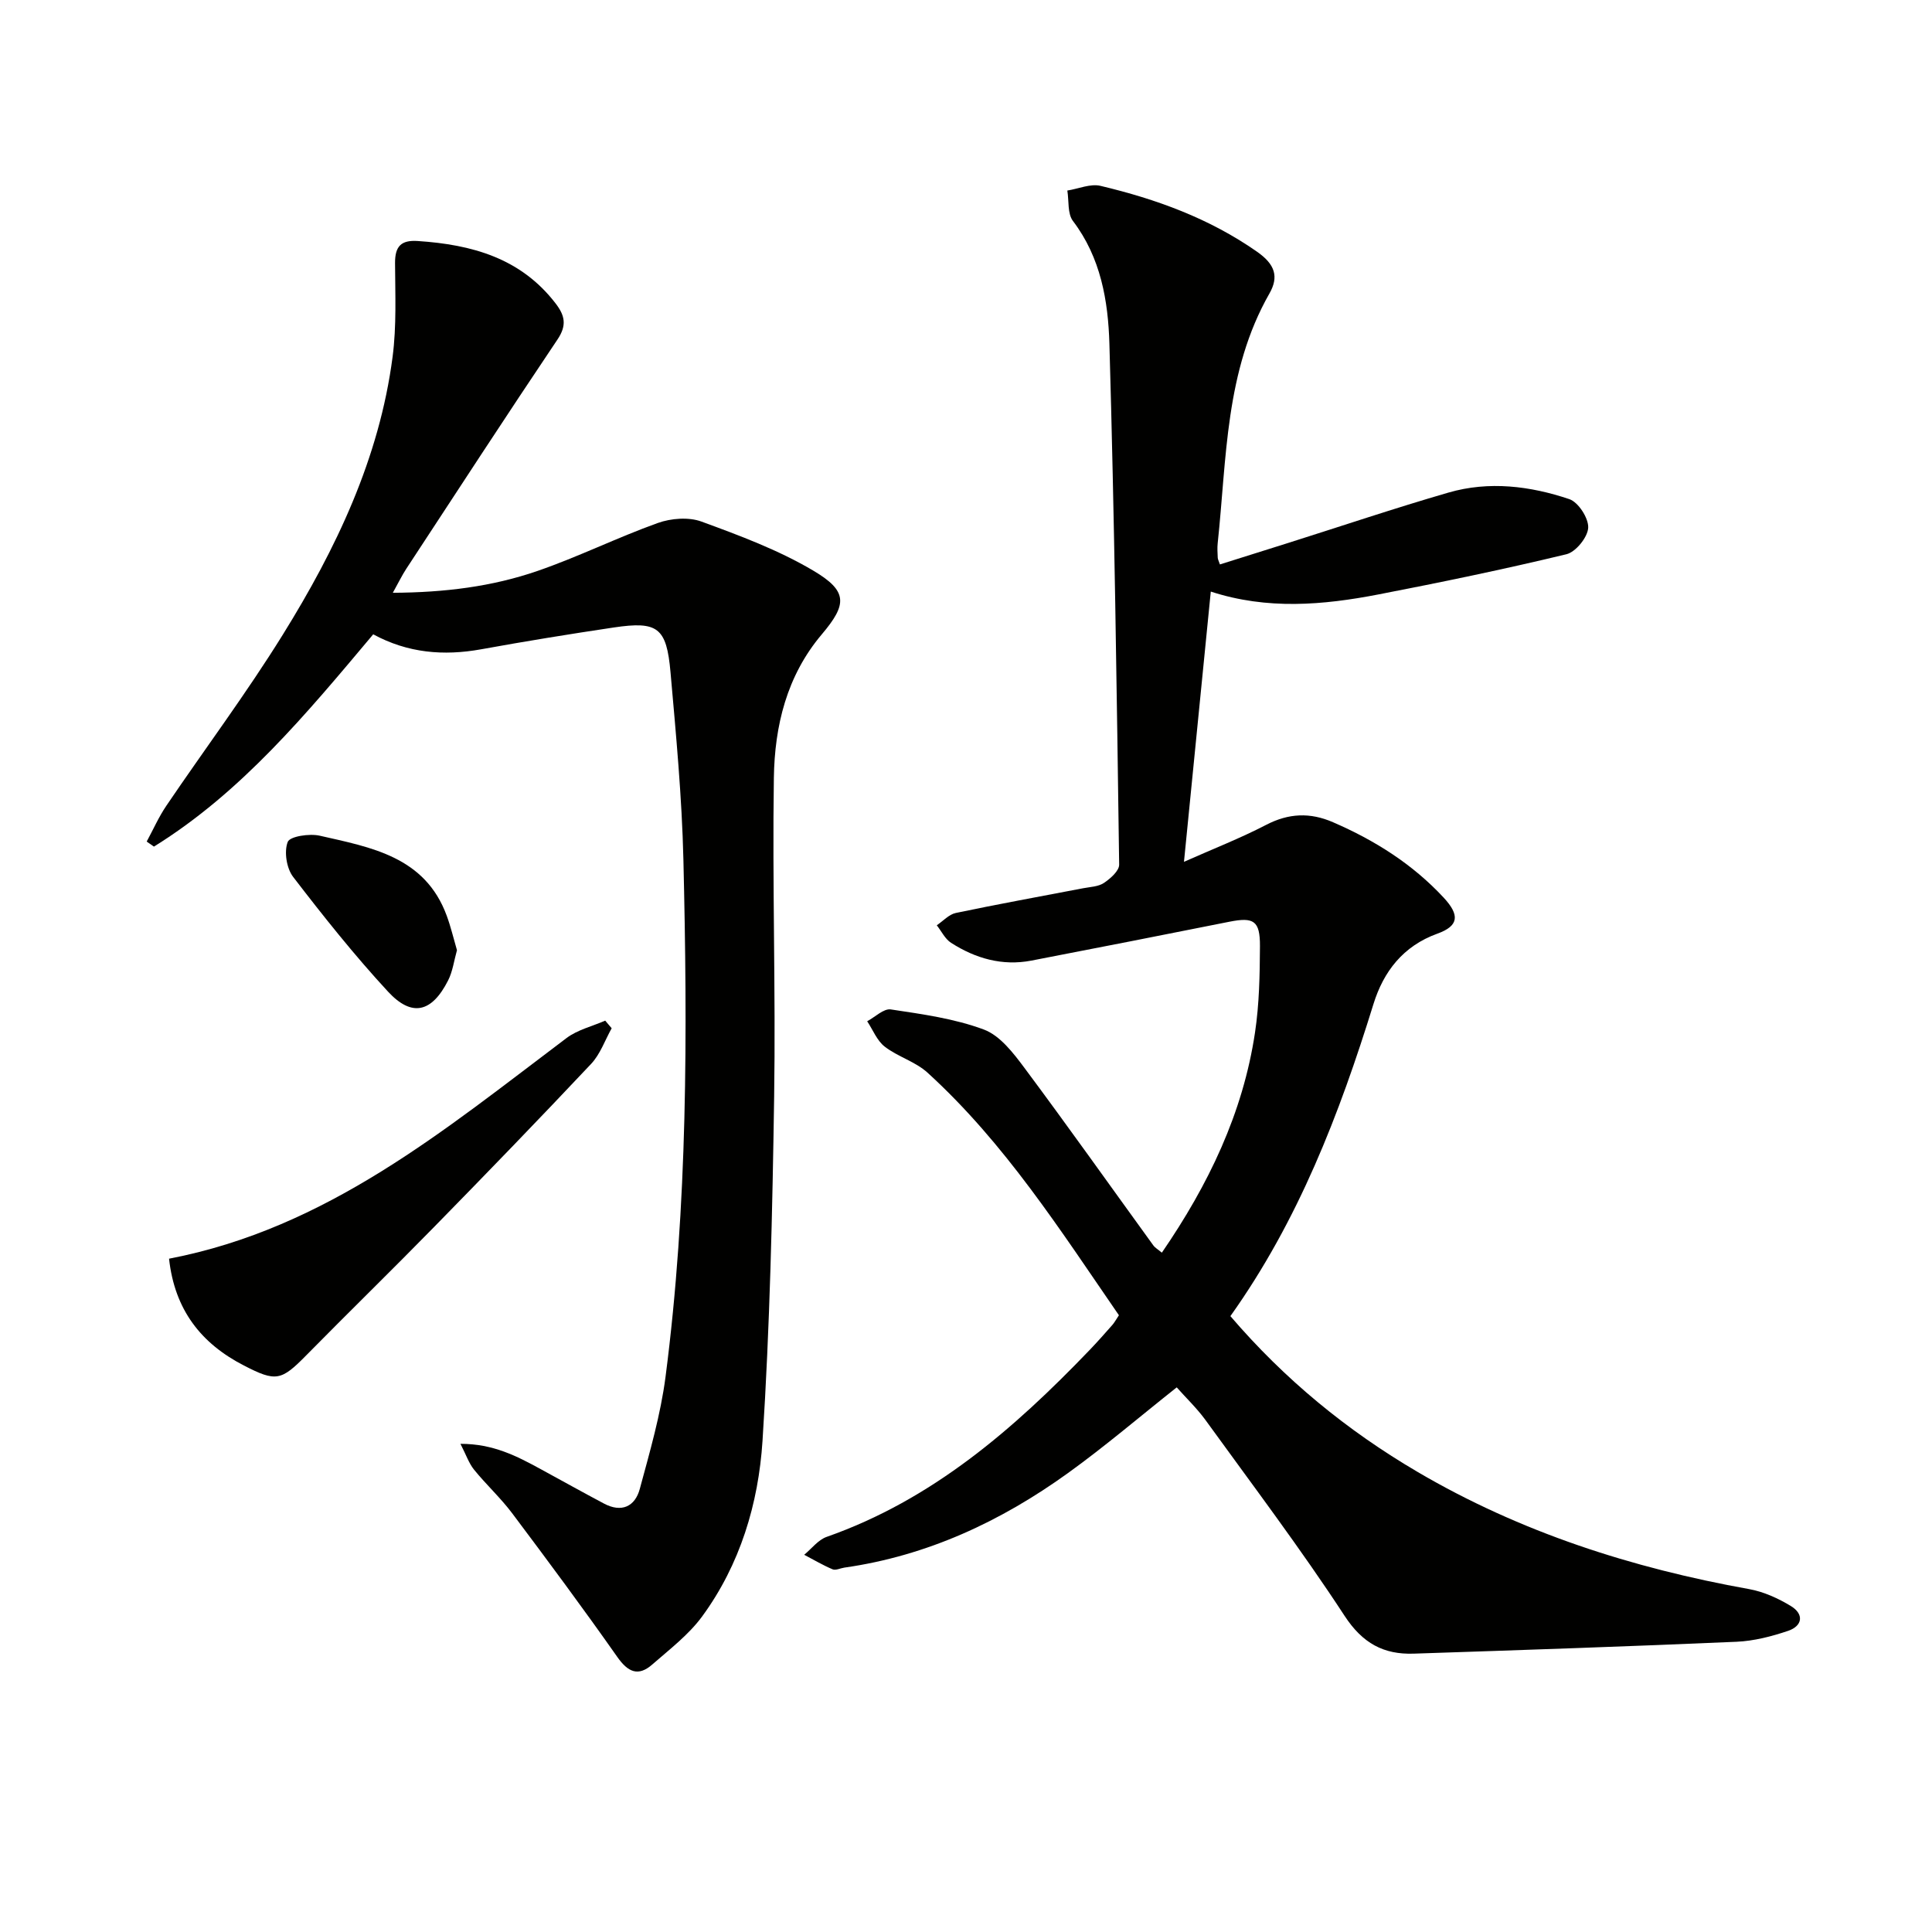
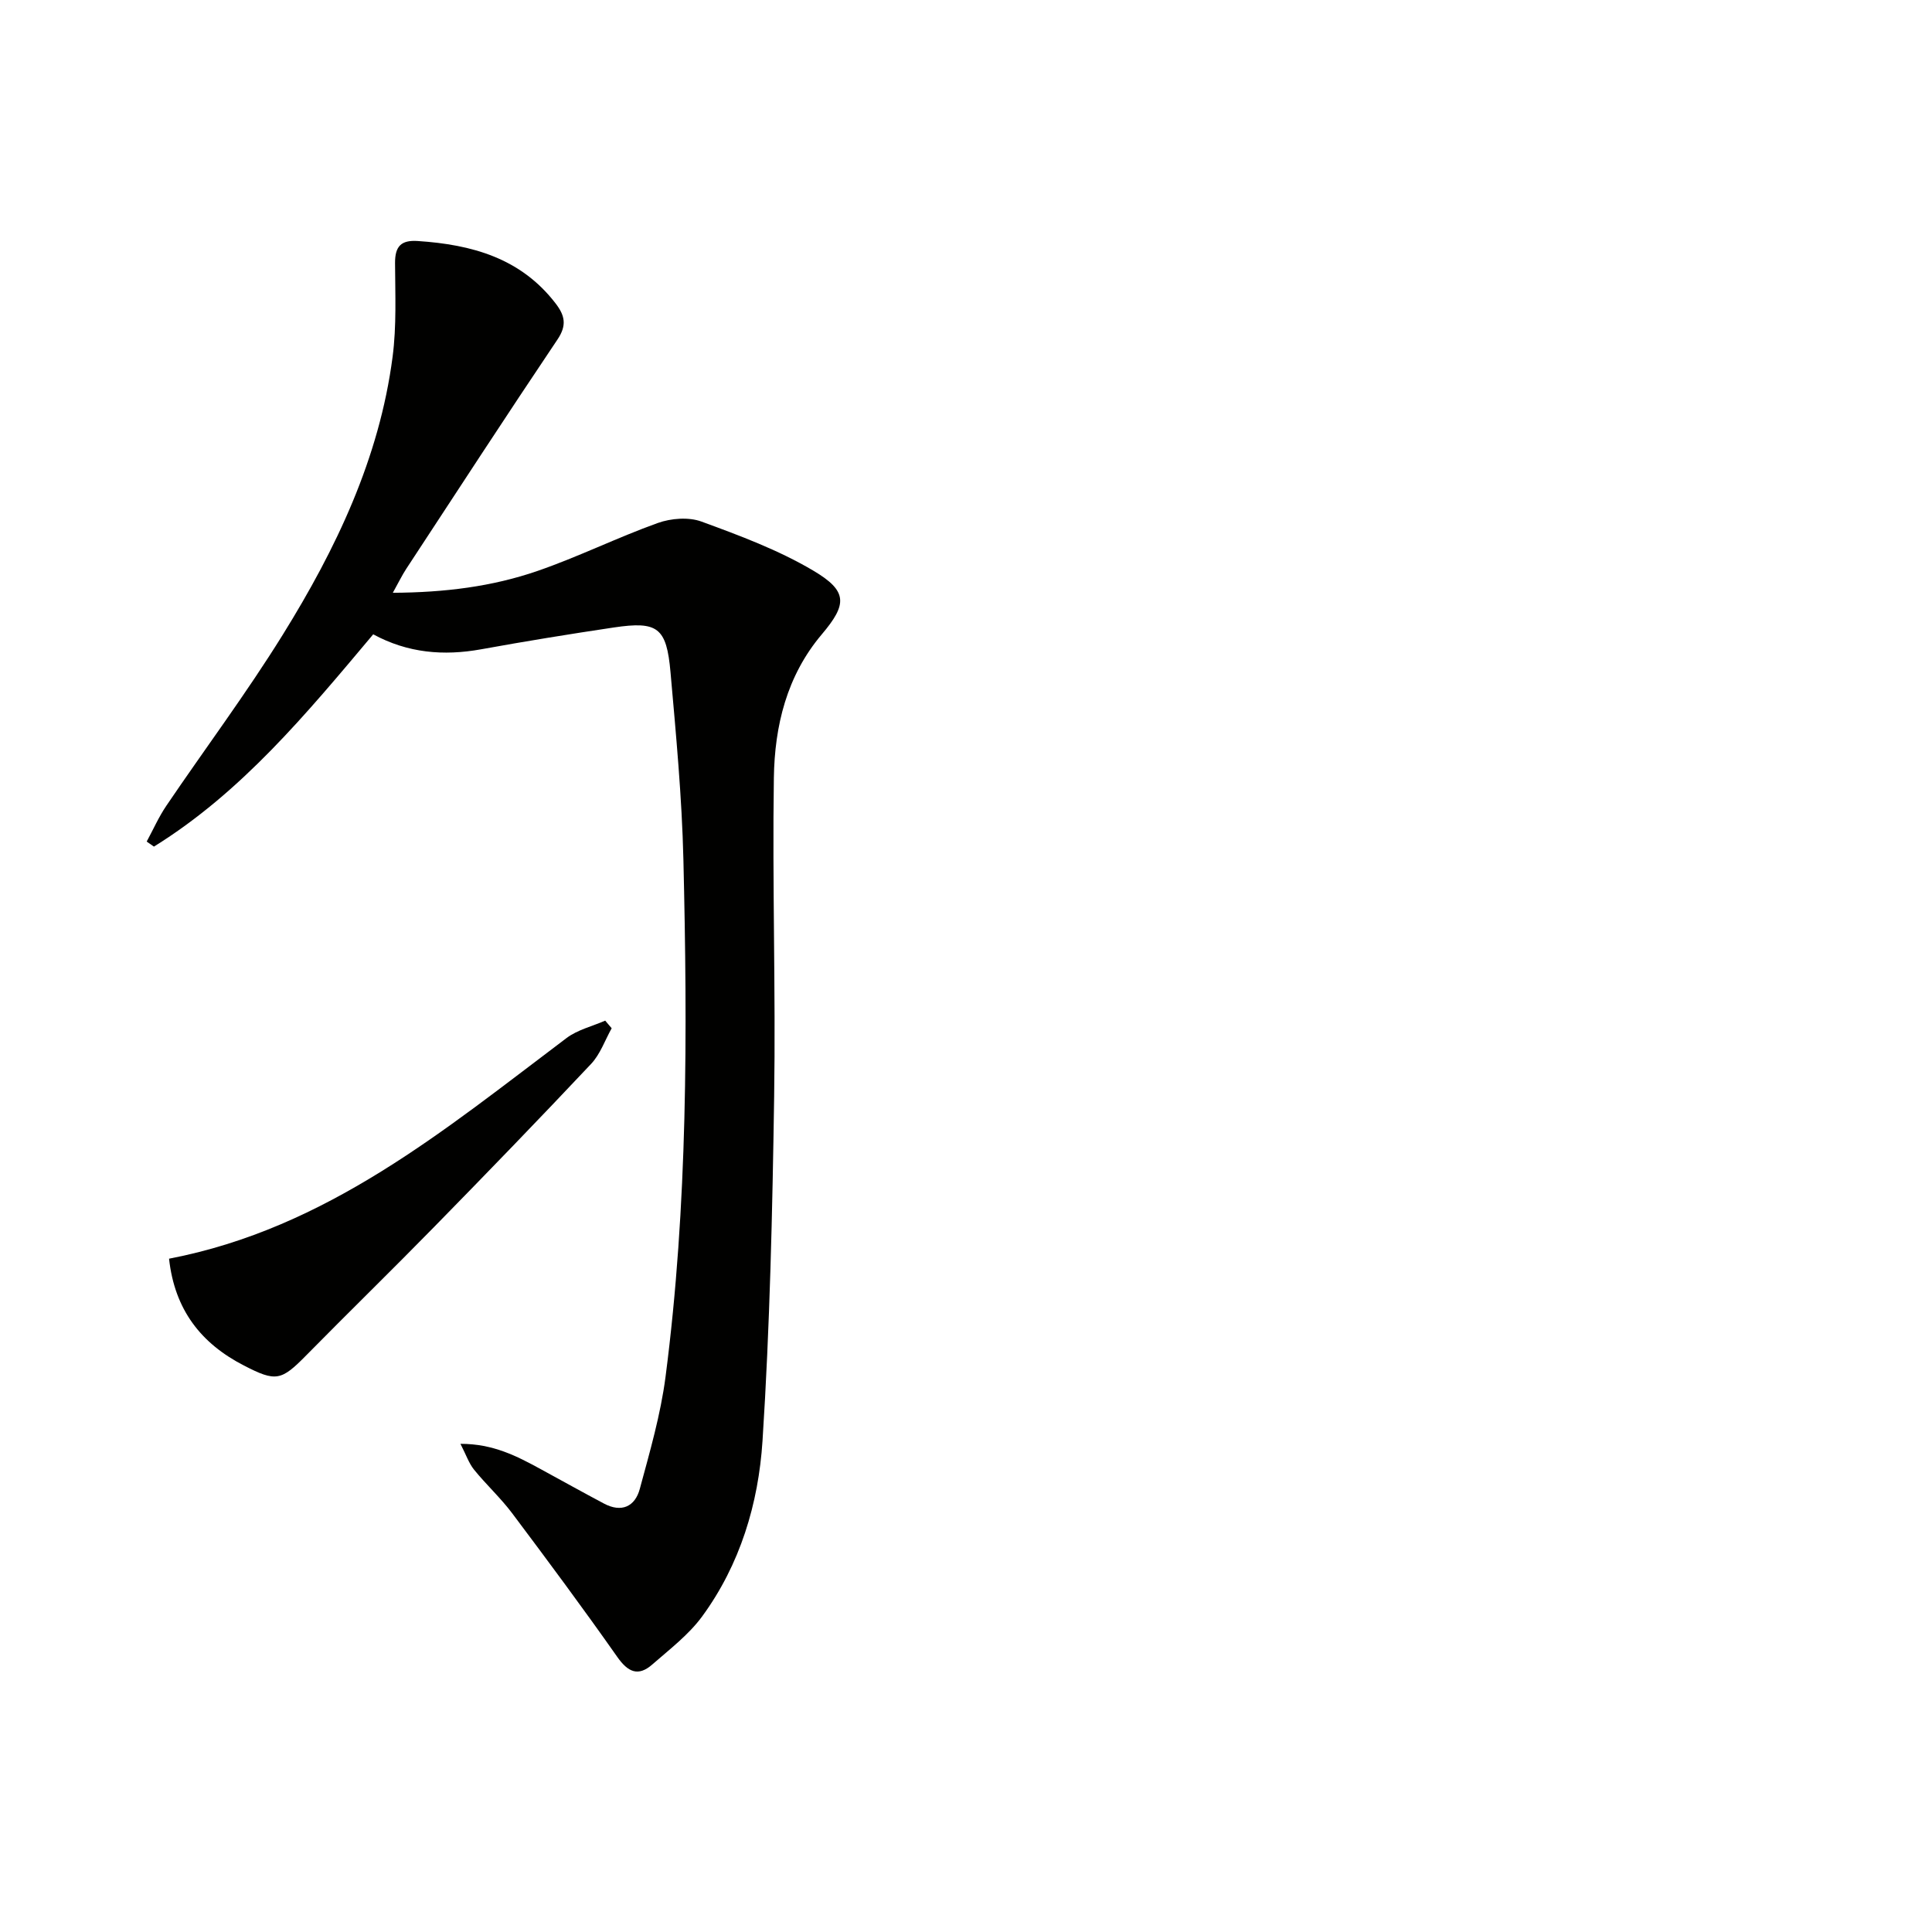
<svg xmlns="http://www.w3.org/2000/svg" enable-background="new 0 0 400 400" viewBox="0 0 400 400">
-   <path d="m243.63 287.24c-7.64 6.05-14.84 12.21-22.5 17.73-13.91 10.02-29.16 17.15-46.33 19.59-.82.12-1.77.62-2.42.35-2.02-.85-3.93-1.99-5.88-3.01 1.54-1.27 2.89-3.09 4.66-3.71 21.87-7.68 38.74-22.33 54.42-38.67 1.61-1.68 3.16-3.43 4.7-5.18.44-.49.75-1.09 1.38-2.03-12.08-17.54-23.62-35.65-39.63-50.23-2.5-2.28-6.13-3.28-8.85-5.38-1.61-1.24-2.45-3.47-3.64-5.26 1.64-.87 3.42-2.67 4.89-2.45 6.51.98 13.17 1.89 19.28 4.17 3.34 1.25 6.1 4.86 8.4 7.95 9.04 12.13 17.79 24.48 26.67 36.73.37.51.97.84 1.77 1.51 9.63-14.03 16.79-28.87 19.29-45.6.88-5.89.99-11.92 1.02-17.89.02-5.24-1.3-6.02-6.3-5.03-13.66 2.72-27.33 5.42-41.01 8.05-6.04 1.16-11.59-.44-16.64-3.68-1.25-.8-1.99-2.4-2.96-3.63 1.31-.88 2.51-2.25 3.94-2.55 8.76-1.84 17.58-3.43 26.37-5.12 1.47-.28 3.14-.32 4.3-1.1 1.34-.9 3.16-2.5 3.15-3.78-.5-35.95-.98-71.9-2.02-107.84-.26-8.89-1.78-17.84-7.55-25.43-1.15-1.52-.81-4.17-1.16-6.3 2.3-.36 4.78-1.47 6.87-.97 11.53 2.74 22.52 6.72 32.41 13.64 3.76 2.63 4.53 5.19 2.56 8.65-9.19 16.1-8.83 34.12-10.71 51.7-.11.99-.03 2 .01 2.99.01.32.19.63.45 1.4 4.7-1.48 9.41-2.96 14.11-4.44 11.07-3.5 22.08-7.21 33.22-10.44 8.39-2.43 16.9-1.37 25.01 1.36 1.87.63 4.01 3.95 3.91 5.92s-2.57 5.02-4.51 5.49c-12.89 3.11-25.89 5.8-38.91 8.32-11.48 2.22-23.03 3.22-34.72-.59-1.85 18.65-3.65 36.74-5.55 55.95 6.03-2.68 11.67-4.88 17.01-7.65 4.68-2.43 9.11-2.61 13.86-.54 8.65 3.75 16.47 8.67 22.92 15.63 3.32 3.59 3.14 5.82-1.32 7.43-7.13 2.57-11.17 7.89-13.24 14.58-7.05 22.78-15.55 44.86-29.62 64.61 11.24 13.12 24.17 23.7 38.76 32.26 21.31 12.5 44.43 19.91 68.65 24.26 3.01.54 6.01 1.91 8.64 3.51 2.75 1.67 2.42 4.11-.58 5.13-3.43 1.16-7.08 2.1-10.68 2.26-22.27.97-44.55 1.72-66.83 2.46-6.23.21-10.6-2.14-14.32-7.83-9.09-13.9-19.13-27.18-28.88-40.65-1.77-2.4-3.95-4.48-5.87-6.65z" fill="#010100" />
  <path d="m77.27 131.33c-13.83 16.46-27.26 32.7-45.4 43.95-.5-.35-1-.69-1.5-1.04 1.34-2.47 2.48-5.07 4.05-7.39 8.02-11.84 16.61-23.32 24.14-35.46 11.01-17.74 19.98-36.49 22.72-57.5.84-6.4.54-12.96.51-19.44-.01-3.43 1.22-4.79 4.72-4.55 11.15.74 21.29 3.51 28.52 12.92 1.93 2.51 2.37 4.53.39 7.47-10.57 15.73-20.9 31.61-31.29 47.45-.88 1.34-1.58 2.8-2.8 4.99 10.75-.06 20.55-1.28 29.92-4.51 8.45-2.91 16.52-6.92 24.94-9.94 2.74-.98 6.4-1.27 9.05-.29 7.9 2.89 15.92 5.88 23.12 10.14 7.21 4.26 7.05 6.98 1.78 13.21-7.26 8.58-9.76 18.95-9.92 29.7-.33 21.98.39 43.98.06 65.97-.36 23.78-.88 47.59-2.41 71.31-.84 12.96-4.63 25.61-12.51 36.36-2.79 3.8-6.73 6.8-10.33 9.95-2.91 2.54-5.02 1.56-7.22-1.57-7.07-10.06-14.4-19.94-21.79-29.78-2.39-3.18-5.37-5.91-7.88-9.01-1.07-1.33-1.64-3.07-2.81-5.34 6.77-.02 11.71 2.56 16.62 5.24 4.37 2.38 8.71 4.8 13.1 7.13 3.63 1.93 6.42.63 7.41-3.03 2.07-7.66 4.31-15.36 5.33-23.2 4.62-35.58 4.55-71.36 3.7-107.14-.31-12.94-1.53-25.87-2.67-38.77-.82-9.26-2.66-10.59-11.72-9.25-9.18 1.37-18.35 2.86-27.49 4.52-7.77 1.4-15.18.78-22.34-3.1z" fill="#010100" />
  <path d="m35 260.6c32.71-6.28 57.08-26.7 82.29-45.68 2.28-1.72 5.32-2.43 8.01-3.61.45.53.9 1.06 1.34 1.58-1.39 2.48-2.36 5.36-4.25 7.37-10.71 11.38-21.59 22.62-32.53 33.79-8.74 8.93-17.69 17.65-26.45 26.55-5.19 5.28-6.28 5.54-12.9 2.12-8.88-4.56-14.35-11.53-15.51-22.12z" fill="#010100" />
-   <path d="m94.61 196.73c-.62 2.2-.89 4.4-1.83 6.25-3.37 6.65-7.5 7.68-12.46 2.31-6.96-7.53-13.38-15.6-19.63-23.74-1.37-1.78-1.9-5.23-1.12-7.24.45-1.16 4.5-1.77 6.62-1.29 10.64 2.42 21.81 4.33 26.3 16.57.85 2.31 1.41 4.71 2.12 7.14z" fill="#010100" />
+   <path d="m94.61 196.73z" fill="#010100" />
</svg>